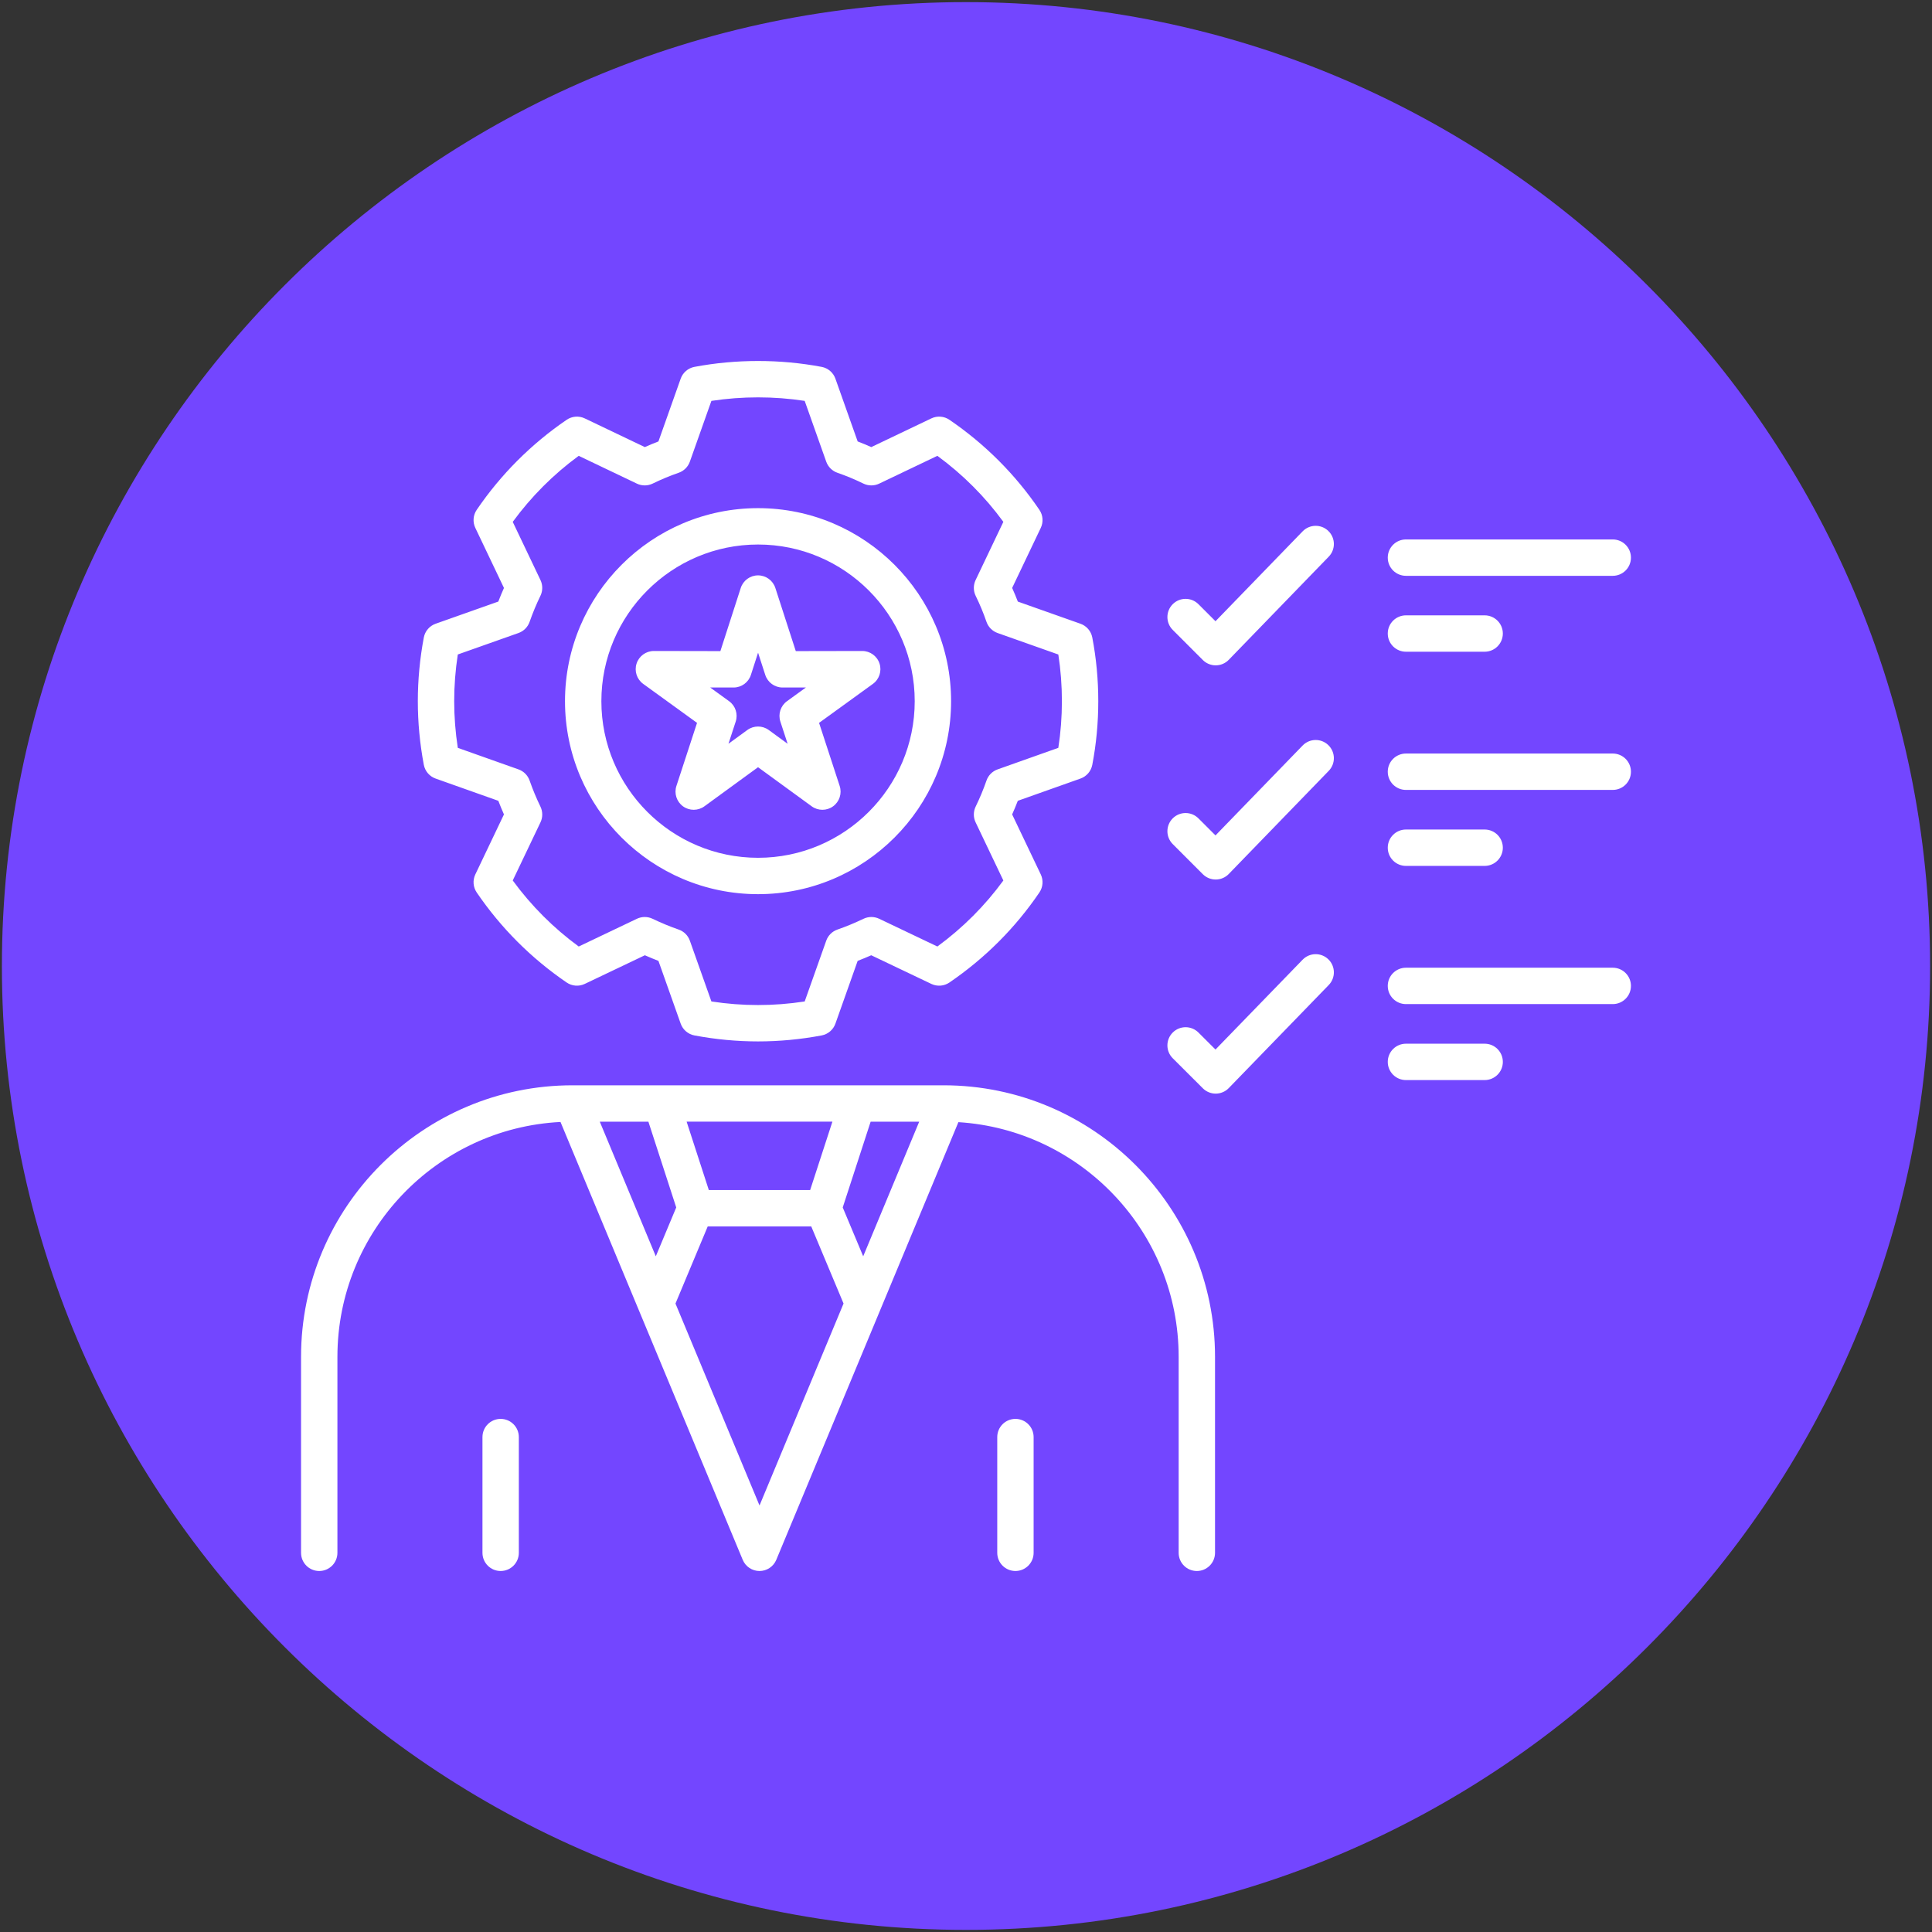
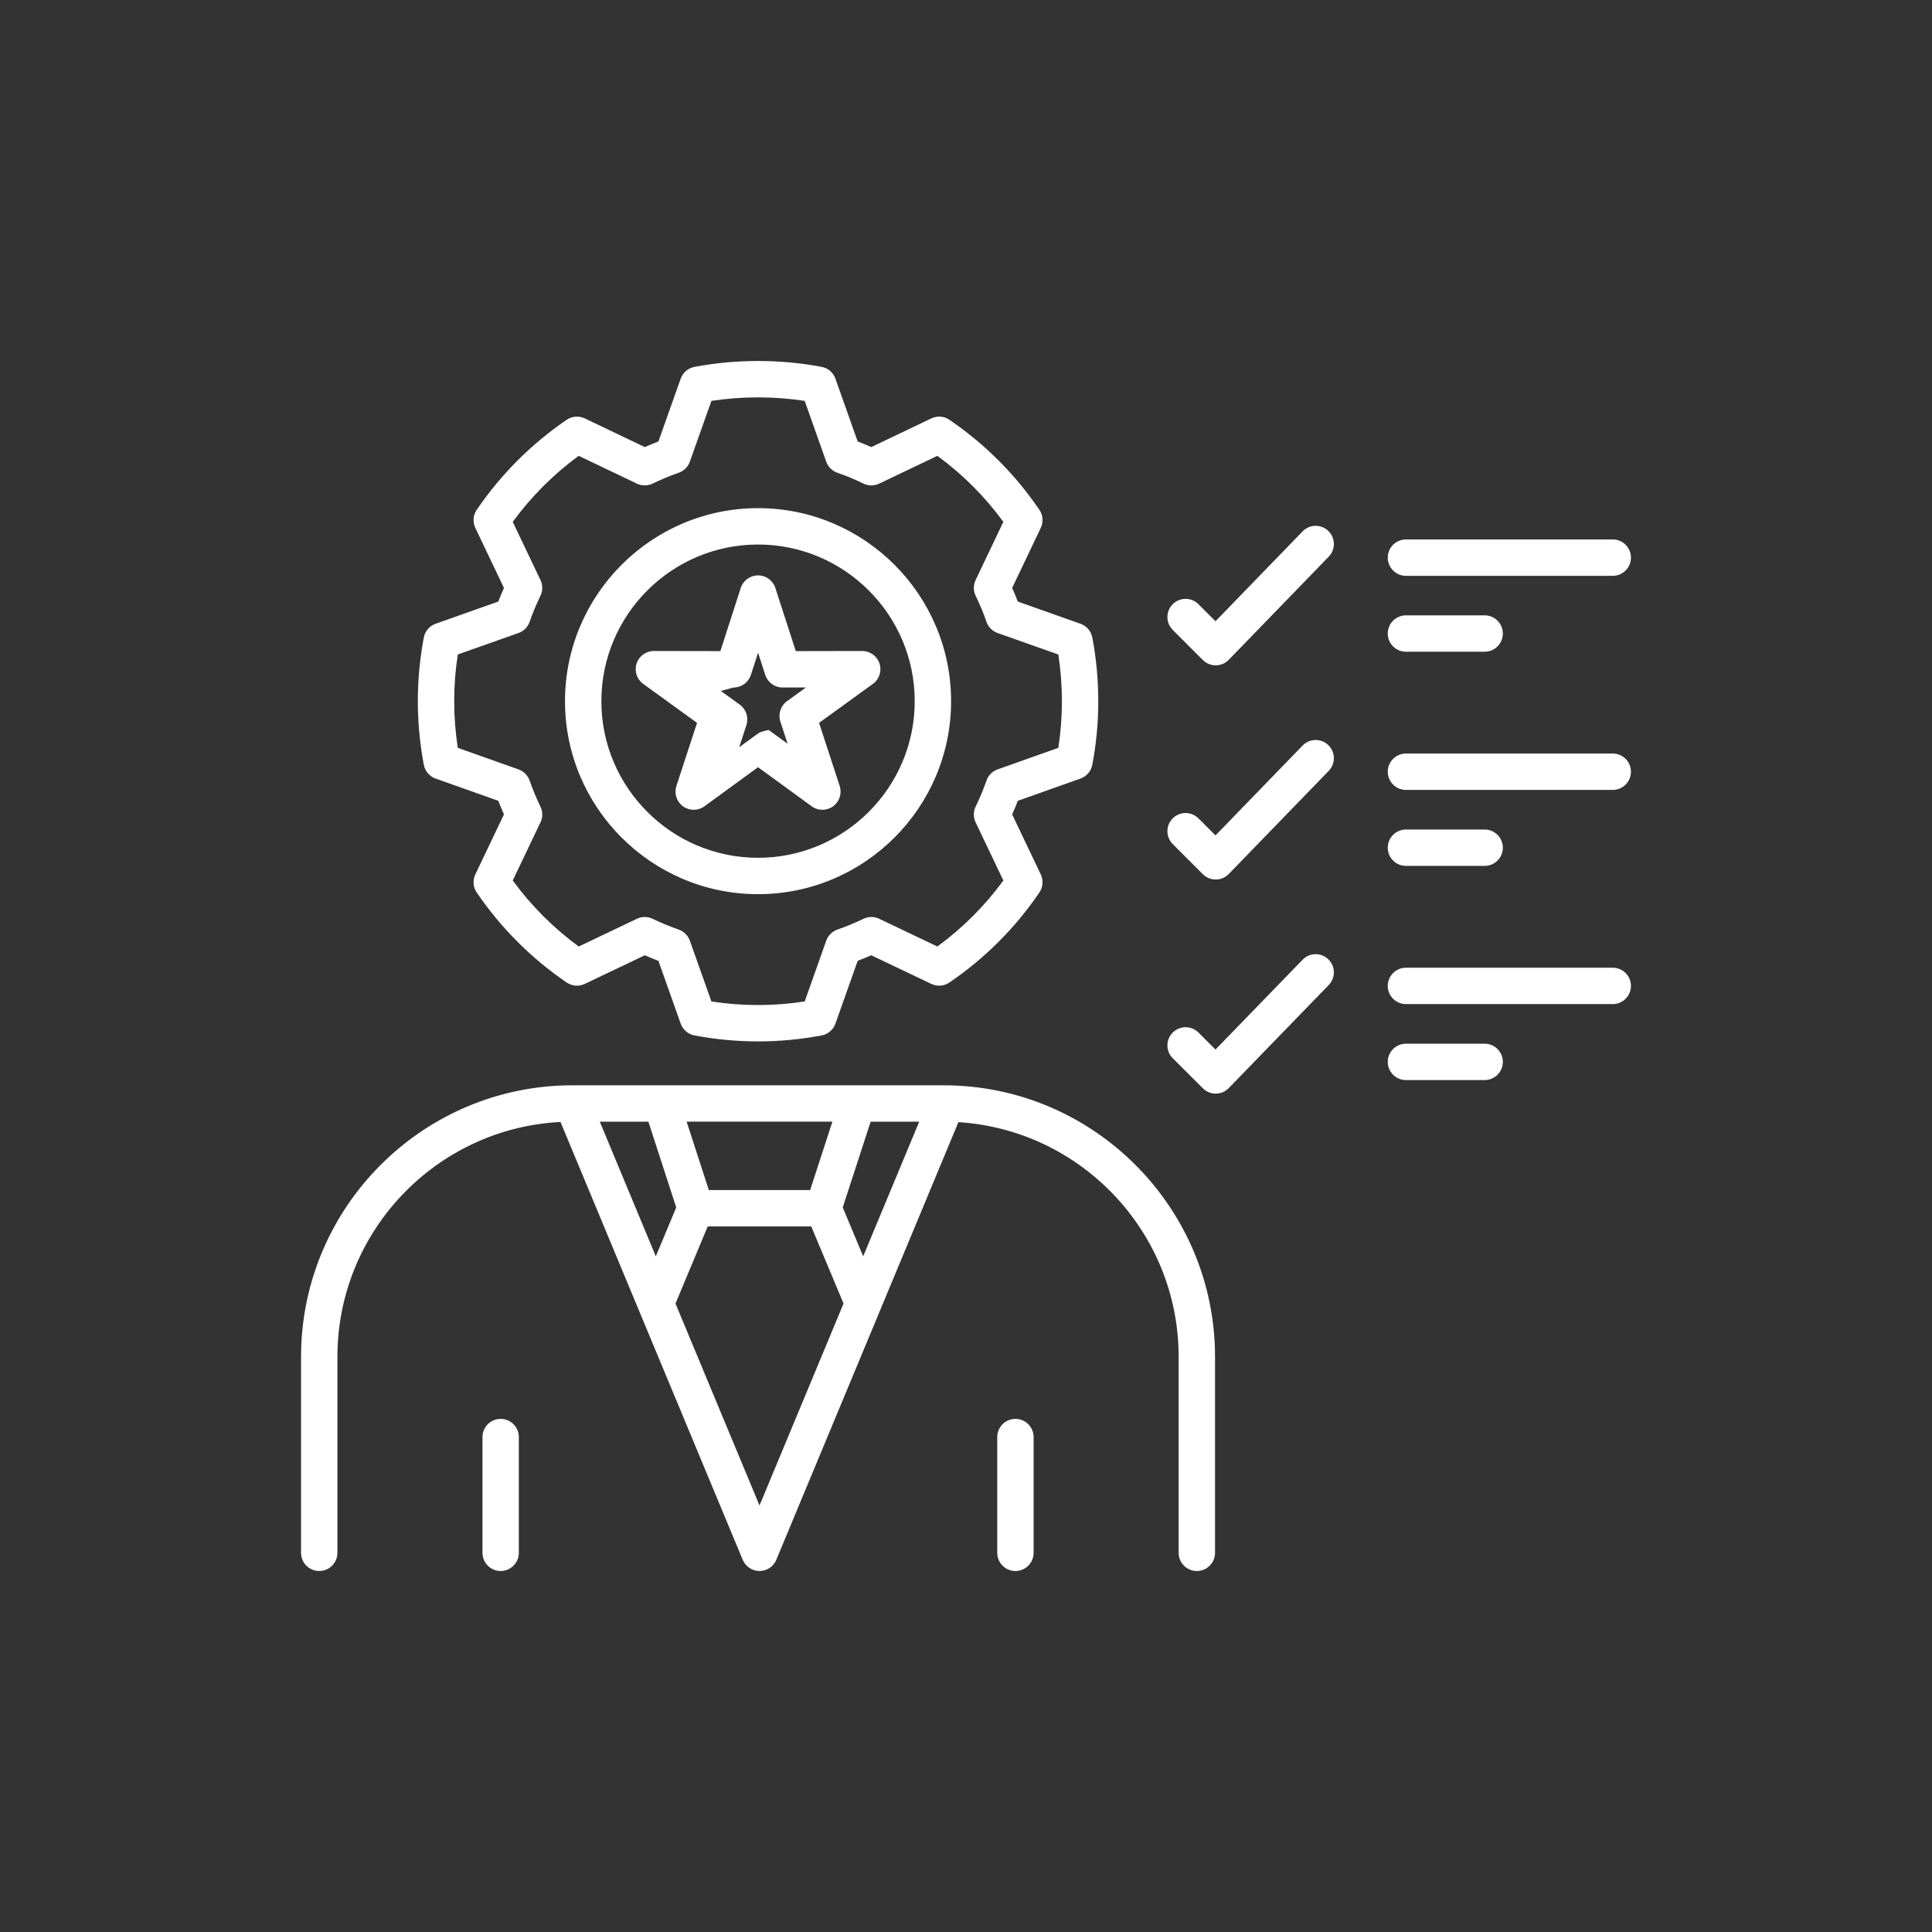
<svg xmlns="http://www.w3.org/2000/svg" id="Layer_1" enable-background="new 0 0 512 512" viewBox="0 0 512 512" width="300" height="300" version="1.1">
  <rect x="0" y="0" width="512" height="512" fill="#333333" stroke="none" />
  <g width="100%" height="100%" transform="matrix(1,0,0,1,0,0)">
-     <path clip-rule="evenodd" d="m256 511.44c140.724 0 255.5-114.655 255.5-255.379s-114.776-255.501-255.5-255.501-255.5 114.776-255.5 255.5 114.776 255.38 255.5 255.38z" fill="#7346ff" fill-rule="evenodd" fill-opacity="1" data-original-color="#acaf48ff" stroke="none" stroke-opacity="1" />
-     <path d="m250.059 287.615h-22.751c-.015 0-.029 0-.044 0h-51.963c-.016 0-.031 0-.047 0h-23.498c-.007 0-.014 0-.021 0h-.015c-39.667 0-71.939 32.28-71.939 71.958v51.939c0 2.662 2.158 4.82 4.819 4.82s4.819-2.158 4.819-4.82v-51.939c0-33.296 26.239-60.577 59.119-62.239l48.29 116.03c.748 1.797 2.503 2.968 4.45 2.968s3.701-1.171 4.449-2.968l27.484-66.052c.01-.024.02-.047.029-.07l20.747-49.86c32.528 2.036 58.37 29.149 58.37 62.192v51.939c0 2.662 2.158 4.82 4.819 4.82s4.819-2.158 4.819-4.82v-51.939c.002-39.679-32.269-71.959-71.936-71.959zm-21.303 45.32-5.423-12.947 7.397-22.734h12.872zm-14.059-17.556h-26.85l-5.885-18.126h38.633zm-35.488 4.609-5.412 12.946-14.849-35.68h12.881zm22.071 78.981-22.271-53.513 8.545-20.438h27.437l8.558 20.432zm-63.783-18.129v30.672c0 2.662-2.158 4.82-4.819 4.82s-4.819-2.158-4.819-4.82v-30.672c0-2.662 2.158-4.82 4.819-4.82s4.819 2.158 4.819 4.82zm136.424 0v30.672c0 2.662-2.158 4.82-4.819 4.82s-4.819-2.158-4.819-4.82v-30.672c0-2.662 2.158-4.82 4.819-4.82s4.819 2.158 4.819 4.82zm-158.483-174.514 16.623 5.898c.479 1.244.975 2.441 1.493 3.604l-7.586 15.899c-.739 1.548-.599 3.372.367 4.789 6.41 9.407 14.431 17.435 23.84 23.861 1.417.967 3.242 1.108 4.791.37l15.93-7.593c1.2.532 2.401 1.029 3.597 1.488l5.895 16.632c.573 1.617 1.963 2.808 3.649 3.126 5.578 1.053 11.249 1.586 16.854 1.586s11.275-.534 16.854-1.586c1.686-.318 3.076-1.508 3.649-3.126l5.895-16.632c1.196-.459 2.397-.956 3.597-1.488l15.93 7.593c1.549.738 3.374.597 4.791-.37 9.448-6.452 17.471-14.482 23.844-23.867.962-1.417 1.1-3.237.363-4.783l-7.585-15.897c.534-1.192 1.035-2.398 1.501-3.609l16.614-5.895c1.611-.571 2.798-1.953 3.121-3.631 1.054-5.479 1.589-11.155 1.589-16.871 0-5.729-.535-11.412-1.589-16.891-.323-1.68-1.513-3.062-3.125-3.632l-16.606-5.875c-.466-1.217-.968-2.425-1.503-3.616l7.584-15.911c.736-1.545.598-3.365-.364-4.781-6.374-9.386-14.397-17.416-23.844-23.867-1.419-.969-3.245-1.109-4.795-.368l-15.915 7.603c-1.191-.534-2.396-1.035-3.607-1.5l-5.896-16.632c-.573-1.617-1.963-2.808-3.648-3.126-11.014-2.08-22.696-2.08-33.709 0-1.686.318-3.075 1.508-3.648 3.126l-5.896 16.632c-1.211.466-2.416.967-3.607 1.5l-15.915-7.603c-1.549-.74-3.376-.6-4.795.368-9.409 6.424-17.429 14.452-23.84 23.861-.965 1.417-1.105 3.24-.368 4.787l7.587 15.917c-.525 1.175-1.022 2.371-1.496 3.605l-16.616 5.879c-1.618.573-2.81 1.963-3.128 3.65-1.052 5.576-1.586 11.254-1.586 16.873 0 5.607.533 11.277 1.586 16.854.317 1.686 1.506 3.076 3.123 3.649zm5.883-32.881 16.086-5.691c1.375-.487 2.456-1.57 2.939-2.946.861-2.453 1.799-4.709 2.867-6.898.644-1.32.651-2.862.019-4.187l-7.352-15.423c4.909-6.711 10.773-12.581 17.484-17.5l15.419 7.366c1.326.635 2.869.627 4.191-.017 2.242-1.094 4.556-2.057 6.879-2.861 1.384-.48 2.476-1.563 2.965-2.944l5.709-16.106c8.126-1.244 16.598-1.244 24.724 0l5.709 16.106c.489 1.381 1.581 2.464 2.965 2.944 2.322.804 4.637 1.767 6.878 2.86 1.322.645 2.864.651 4.191.017l15.419-7.367c6.736 4.935 12.601 10.803 17.486 17.497l-7.353 15.427c-.634 1.33-.625 2.878.026 4.201 1.091 2.218 2.049 4.523 2.849 6.853.478 1.391 1.564 2.487 2.951 2.978l16.094 5.694c.629 4.041.947 8.192.947 12.376 0 4.174-.318 8.32-.947 12.36l-16.098 5.712c-1.381.49-2.464 1.581-2.943 2.966-.803 2.319-1.765 4.633-2.86 6.878-.644 1.32-.651 2.862-.018 4.188l7.351 15.407c-4.885 6.693-10.751 12.562-17.487 17.497l-15.42-7.35c-1.316-.627-2.844-.626-4.157.005-2.307 1.106-4.631 2.067-6.907 2.855-1.385.479-2.476 1.563-2.966 2.944l-5.71 16.108c-8.222 1.268-16.502 1.268-24.723 0l-5.71-16.108c-.49-1.381-1.581-2.465-2.966-2.944-2.275-.788-4.599-1.748-6.907-2.855-1.314-.63-2.842-.631-4.157-.005l-15.42 7.35c-6.712-4.92-12.577-10.79-17.486-17.501l7.35-15.403c.633-1.326.626-2.869-.018-4.189-1.043-2.138-1.982-4.397-2.871-6.909-.485-1.37-1.562-2.448-2.931-2.934l-16.09-5.709c-.634-4.11-.955-8.257-.955-12.363-.001-4.116.32-8.268.954-12.379zm79.569 63.518c28.209 0 51.159-22.941 51.159-51.139 0-28.209-22.95-51.16-51.159-51.16s-51.159 22.951-51.159 51.16c0 28.198 22.95 51.139 51.159 51.139zm0-92.66c22.894 0 41.52 18.626 41.52 41.52 0 22.883-18.626 41.5-41.52 41.5s-41.52-18.617-41.52-41.5c0-22.894 18.626-41.52 41.52-41.52zm-21.634 63.984c-.649 1.987.056 4.166 1.748 5.396 1.692 1.229 3.982 1.227 5.672-.004l14.214-10.36 14.214 10.36c.846.616 1.842.925 2.839.925.994 0 1.989-.307 2.833-.921 1.691-1.229 2.397-3.409 1.748-5.396l-5.464-16.719 14.266-10.329c1.694-1.226 2.403-3.405 1.757-5.393-.646-1.986-2.496-3.33-4.583-3.33-.003 0-.006 0-.009 0l-17.599.033-5.416-16.735c-.644-1.988-2.495-3.335-4.585-3.335-.001 0-.001 0-.002 0-2.091.001-3.942 1.35-4.584 3.339l-5.398 16.731-17.615-.033c-.003 0-.006 0-.009 0-2.087 0-3.938 1.344-4.583 3.33-.646 1.988.063 4.167 1.757 5.393l14.266 10.329zm15.147-26.092h.009c2.091 0 3.944-1.349 4.586-3.339l1.899-5.884 1.905 5.888c.644 1.988 2.495 3.335 4.585 3.335h.009l6.191-.011-5.027 3.639c-1.696 1.228-2.405 3.411-1.754 5.4l1.922 5.882-5-3.645c-.846-.616-1.842-.925-2.839-.925s-1.993.309-2.839.925l-5 3.645 1.922-5.882c.65-1.99-.058-4.172-1.754-5.4l-5.027-3.639zm116.382-15.265c-1.882-1.882-1.882-4.934 0-6.816s4.933-1.882 6.815 0l4.519 4.519 23.089-23.82c1.852-1.912 4.904-1.959 6.815-.106s1.959 4.904.106 6.815l-26.496 27.335c-.899.927-2.132 1.455-3.423 1.465-.013.001-.025.001-.038.001-1.278 0-2.504-.508-3.408-1.412zm56.986-19.153c0-2.662 2.158-4.82 4.819-4.82h54.808c2.662 0 4.819 2.158 4.819 4.82s-2.158 4.82-4.819 4.82h-54.808c-2.661-.001-4.819-2.159-4.819-4.82zm0 20.115c0-2.662 2.158-4.82 4.819-4.82h20.858c2.662 0 4.819 2.158 4.819 4.82s-2.158 4.82-4.819 4.82h-20.858c-2.661 0-4.819-2.158-4.819-4.82zm-56.986 55.797c-1.882-1.882-1.882-4.934 0-6.816s4.933-1.882 6.815 0l4.519 4.519 23.089-23.821c1.852-1.912 4.904-1.959 6.815-.106s1.959 4.904.106 6.815l-26.496 27.336c-.899.927-2.132 1.455-3.423 1.465-.012.001-.025.001-.038.001-1.278 0-2.504-.508-3.408-1.412zm121.432-19.174c0 2.662-2.158 4.82-4.819 4.82h-54.808c-2.662 0-4.819-2.158-4.819-4.82s2.158-4.82 4.819-4.82h54.808c2.662.001 4.819 2.158 4.819 4.82zm-64.446 20.136c0-2.662 2.158-4.82 4.819-4.82h20.858c2.662 0 4.819 2.158 4.819 4.82s-2.158 4.82-4.819 4.82h-20.858c-2.661 0-4.819-2.158-4.819-4.82zm-15.746 29.574c1.91 1.853 1.957 4.904.104 6.815l-26.496 27.316c-.898.926-2.13 1.453-3.42 1.463-.013.001-.027.001-.04.001-1.275 0-2.5-.506-3.404-1.408l-7.98-7.961c-1.884-1.88-1.888-4.931-.008-6.815 1.88-1.885 4.931-1.888 6.816-.009l4.52 4.509 23.093-23.808c1.853-1.911 4.904-1.956 6.815-.103zm80.192 7.049c0 2.662-2.158 4.82-4.819 4.82h-54.808c-2.662 0-4.819-2.158-4.819-4.82s2.158-4.82 4.819-4.82h54.808c2.662.001 4.819 2.158 4.819 4.82zm-33.949 20.136c0 2.662-2.158 4.82-4.819 4.82h-20.858c-2.662 0-4.819-2.158-4.819-4.82s2.158-4.82 4.819-4.82h20.858c2.661.001 4.819 2.158 4.819 4.82z" fill="#ffffff" fill-opacity="1" data-original-color="#ffffffff" stroke="none" stroke-opacity="1" />
+     <path d="m250.059 287.615h-22.751c-.015 0-.029 0-.044 0h-51.963c-.016 0-.031 0-.047 0h-23.498c-.007 0-.014 0-.021 0h-.015c-39.667 0-71.939 32.28-71.939 71.958v51.939c0 2.662 2.158 4.82 4.819 4.82s4.819-2.158 4.819-4.82v-51.939c0-33.296 26.239-60.577 59.119-62.239l48.29 116.03c.748 1.797 2.503 2.968 4.45 2.968s3.701-1.171 4.449-2.968l27.484-66.052c.01-.024.02-.047.029-.07l20.747-49.86c32.528 2.036 58.37 29.149 58.37 62.192v51.939c0 2.662 2.158 4.82 4.819 4.82s4.819-2.158 4.819-4.82v-51.939c.002-39.679-32.269-71.959-71.936-71.959zm-21.303 45.32-5.423-12.947 7.397-22.734h12.872zm-14.059-17.556h-26.85l-5.885-18.126h38.633zm-35.488 4.609-5.412 12.946-14.849-35.68h12.881zm22.071 78.981-22.271-53.513 8.545-20.438h27.437l8.558 20.432zm-63.783-18.129v30.672c0 2.662-2.158 4.82-4.819 4.82s-4.819-2.158-4.819-4.82v-30.672c0-2.662 2.158-4.82 4.819-4.82s4.819 2.158 4.819 4.82zm136.424 0v30.672c0 2.662-2.158 4.82-4.819 4.82s-4.819-2.158-4.819-4.82v-30.672c0-2.662 2.158-4.82 4.819-4.82s4.819 2.158 4.819 4.82zm-158.483-174.514 16.623 5.898c.479 1.244.975 2.441 1.493 3.604l-7.586 15.899c-.739 1.548-.599 3.372.367 4.789 6.41 9.407 14.431 17.435 23.84 23.861 1.417.967 3.242 1.108 4.791.37l15.93-7.593c1.2.532 2.401 1.029 3.597 1.488l5.895 16.632c.573 1.617 1.963 2.808 3.649 3.126 5.578 1.053 11.249 1.586 16.854 1.586s11.275-.534 16.854-1.586c1.686-.318 3.076-1.508 3.649-3.126l5.895-16.632c1.196-.459 2.397-.956 3.597-1.488l15.93 7.593c1.549.738 3.374.597 4.791-.37 9.448-6.452 17.471-14.482 23.844-23.867.962-1.417 1.1-3.237.363-4.783l-7.585-15.897c.534-1.192 1.035-2.398 1.501-3.609l16.614-5.895c1.611-.571 2.798-1.953 3.121-3.631 1.054-5.479 1.589-11.155 1.589-16.871 0-5.729-.535-11.412-1.589-16.891-.323-1.68-1.513-3.062-3.125-3.632l-16.606-5.875c-.466-1.217-.968-2.425-1.503-3.616l7.584-15.911c.736-1.545.598-3.365-.364-4.781-6.374-9.386-14.397-17.416-23.844-23.867-1.419-.969-3.245-1.109-4.795-.368l-15.915 7.603c-1.191-.534-2.396-1.035-3.607-1.5l-5.896-16.632c-.573-1.617-1.963-2.808-3.648-3.126-11.014-2.08-22.696-2.08-33.709 0-1.686.318-3.075 1.508-3.648 3.126l-5.896 16.632c-1.211.466-2.416.967-3.607 1.5l-15.915-7.603c-1.549-.74-3.376-.6-4.795.368-9.409 6.424-17.429 14.452-23.84 23.861-.965 1.417-1.105 3.24-.368 4.787l7.587 15.917c-.525 1.175-1.022 2.371-1.496 3.605l-16.616 5.879c-1.618.573-2.81 1.963-3.128 3.65-1.052 5.576-1.586 11.254-1.586 16.873 0 5.607.533 11.277 1.586 16.854.317 1.686 1.506 3.076 3.123 3.649zm5.883-32.881 16.086-5.691c1.375-.487 2.456-1.57 2.939-2.946.861-2.453 1.799-4.709 2.867-6.898.644-1.32.651-2.862.019-4.187l-7.352-15.423c4.909-6.711 10.773-12.581 17.484-17.5l15.419 7.366c1.326.635 2.869.627 4.191-.017 2.242-1.094 4.556-2.057 6.879-2.861 1.384-.48 2.476-1.563 2.965-2.944l5.709-16.106c8.126-1.244 16.598-1.244 24.724 0l5.709 16.106c.489 1.381 1.581 2.464 2.965 2.944 2.322.804 4.637 1.767 6.878 2.86 1.322.645 2.864.651 4.191.017l15.419-7.367c6.736 4.935 12.601 10.803 17.486 17.497l-7.353 15.427c-.634 1.33-.625 2.878.026 4.201 1.091 2.218 2.049 4.523 2.849 6.853.478 1.391 1.564 2.487 2.951 2.978l16.094 5.694c.629 4.041.947 8.192.947 12.376 0 4.174-.318 8.32-.947 12.36l-16.098 5.712c-1.381.49-2.464 1.581-2.943 2.966-.803 2.319-1.765 4.633-2.86 6.878-.644 1.32-.651 2.862-.018 4.188l7.351 15.407c-4.885 6.693-10.751 12.562-17.487 17.497l-15.42-7.35c-1.316-.627-2.844-.626-4.157.005-2.307 1.106-4.631 2.067-6.907 2.855-1.385.479-2.476 1.563-2.966 2.944l-5.71 16.108c-8.222 1.268-16.502 1.268-24.723 0l-5.71-16.108c-.49-1.381-1.581-2.465-2.966-2.944-2.275-.788-4.599-1.748-6.907-2.855-1.314-.63-2.842-.631-4.157-.005l-15.42 7.35c-6.712-4.92-12.577-10.79-17.486-17.501l7.35-15.403c.633-1.326.626-2.869-.018-4.189-1.043-2.138-1.982-4.397-2.871-6.909-.485-1.37-1.562-2.448-2.931-2.934l-16.09-5.709c-.634-4.11-.955-8.257-.955-12.363-.001-4.116.32-8.268.954-12.379zm79.569 63.518c28.209 0 51.159-22.941 51.159-51.139 0-28.209-22.95-51.16-51.159-51.16s-51.159 22.951-51.159 51.16c0 28.198 22.95 51.139 51.159 51.139zm0-92.66c22.894 0 41.52 18.626 41.52 41.52 0 22.883-18.626 41.5-41.52 41.5s-41.52-18.617-41.52-41.5c0-22.894 18.626-41.52 41.52-41.52zm-21.634 63.984c-.649 1.987.056 4.166 1.748 5.396 1.692 1.229 3.982 1.227 5.672-.004l14.214-10.36 14.214 10.36c.846.616 1.842.925 2.839.925.994 0 1.989-.307 2.833-.921 1.691-1.229 2.397-3.409 1.748-5.396l-5.464-16.719 14.266-10.329c1.694-1.226 2.403-3.405 1.757-5.393-.646-1.986-2.496-3.33-4.583-3.33-.003 0-.006 0-.009 0l-17.599.033-5.416-16.735c-.644-1.988-2.495-3.335-4.585-3.335-.001 0-.001 0-.002 0-2.091.001-3.942 1.35-4.584 3.339l-5.398 16.731-17.615-.033c-.003 0-.006 0-.009 0-2.087 0-3.938 1.344-4.583 3.33-.646 1.988.063 4.167 1.757 5.393l14.266 10.329zm15.147-26.092h.009c2.091 0 3.944-1.349 4.586-3.339l1.899-5.884 1.905 5.888c.644 1.988 2.495 3.335 4.585 3.335h.009l6.191-.011-5.027 3.639c-1.696 1.228-2.405 3.411-1.754 5.4l1.922 5.882-5-3.645s-1.993.309-2.839.925l-5 3.645 1.922-5.882c.65-1.99-.058-4.172-1.754-5.4l-5.027-3.639zm116.382-15.265c-1.882-1.882-1.882-4.934 0-6.816s4.933-1.882 6.815 0l4.519 4.519 23.089-23.82c1.852-1.912 4.904-1.959 6.815-.106s1.959 4.904.106 6.815l-26.496 27.335c-.899.927-2.132 1.455-3.423 1.465-.013.001-.025.001-.038.001-1.278 0-2.504-.508-3.408-1.412zm56.986-19.153c0-2.662 2.158-4.82 4.819-4.82h54.808c2.662 0 4.819 2.158 4.819 4.82s-2.158 4.82-4.819 4.82h-54.808c-2.661-.001-4.819-2.159-4.819-4.82zm0 20.115c0-2.662 2.158-4.82 4.819-4.82h20.858c2.662 0 4.819 2.158 4.819 4.82s-2.158 4.82-4.819 4.82h-20.858c-2.661 0-4.819-2.158-4.819-4.82zm-56.986 55.797c-1.882-1.882-1.882-4.934 0-6.816s4.933-1.882 6.815 0l4.519 4.519 23.089-23.821c1.852-1.912 4.904-1.959 6.815-.106s1.959 4.904.106 6.815l-26.496 27.336c-.899.927-2.132 1.455-3.423 1.465-.012.001-.025.001-.038.001-1.278 0-2.504-.508-3.408-1.412zm121.432-19.174c0 2.662-2.158 4.82-4.819 4.82h-54.808c-2.662 0-4.819-2.158-4.819-4.82s2.158-4.82 4.819-4.82h54.808c2.662.001 4.819 2.158 4.819 4.82zm-64.446 20.136c0-2.662 2.158-4.82 4.819-4.82h20.858c2.662 0 4.819 2.158 4.819 4.82s-2.158 4.82-4.819 4.82h-20.858c-2.661 0-4.819-2.158-4.819-4.82zm-15.746 29.574c1.91 1.853 1.957 4.904.104 6.815l-26.496 27.316c-.898.926-2.13 1.453-3.42 1.463-.013.001-.027.001-.04.001-1.275 0-2.5-.506-3.404-1.408l-7.98-7.961c-1.884-1.88-1.888-4.931-.008-6.815 1.88-1.885 4.931-1.888 6.816-.009l4.52 4.509 23.093-23.808c1.853-1.911 4.904-1.956 6.815-.103zm80.192 7.049c0 2.662-2.158 4.82-4.819 4.82h-54.808c-2.662 0-4.819-2.158-4.819-4.82s2.158-4.82 4.819-4.82h54.808c2.662.001 4.819 2.158 4.819 4.82zm-33.949 20.136c0 2.662-2.158 4.82-4.819 4.82h-20.858c-2.662 0-4.819-2.158-4.819-4.82s2.158-4.82 4.819-4.82h20.858c2.661.001 4.819 2.158 4.819 4.82z" fill="#ffffff" fill-opacity="1" data-original-color="#ffffffff" stroke="none" stroke-opacity="1" />
  </g>
</svg>